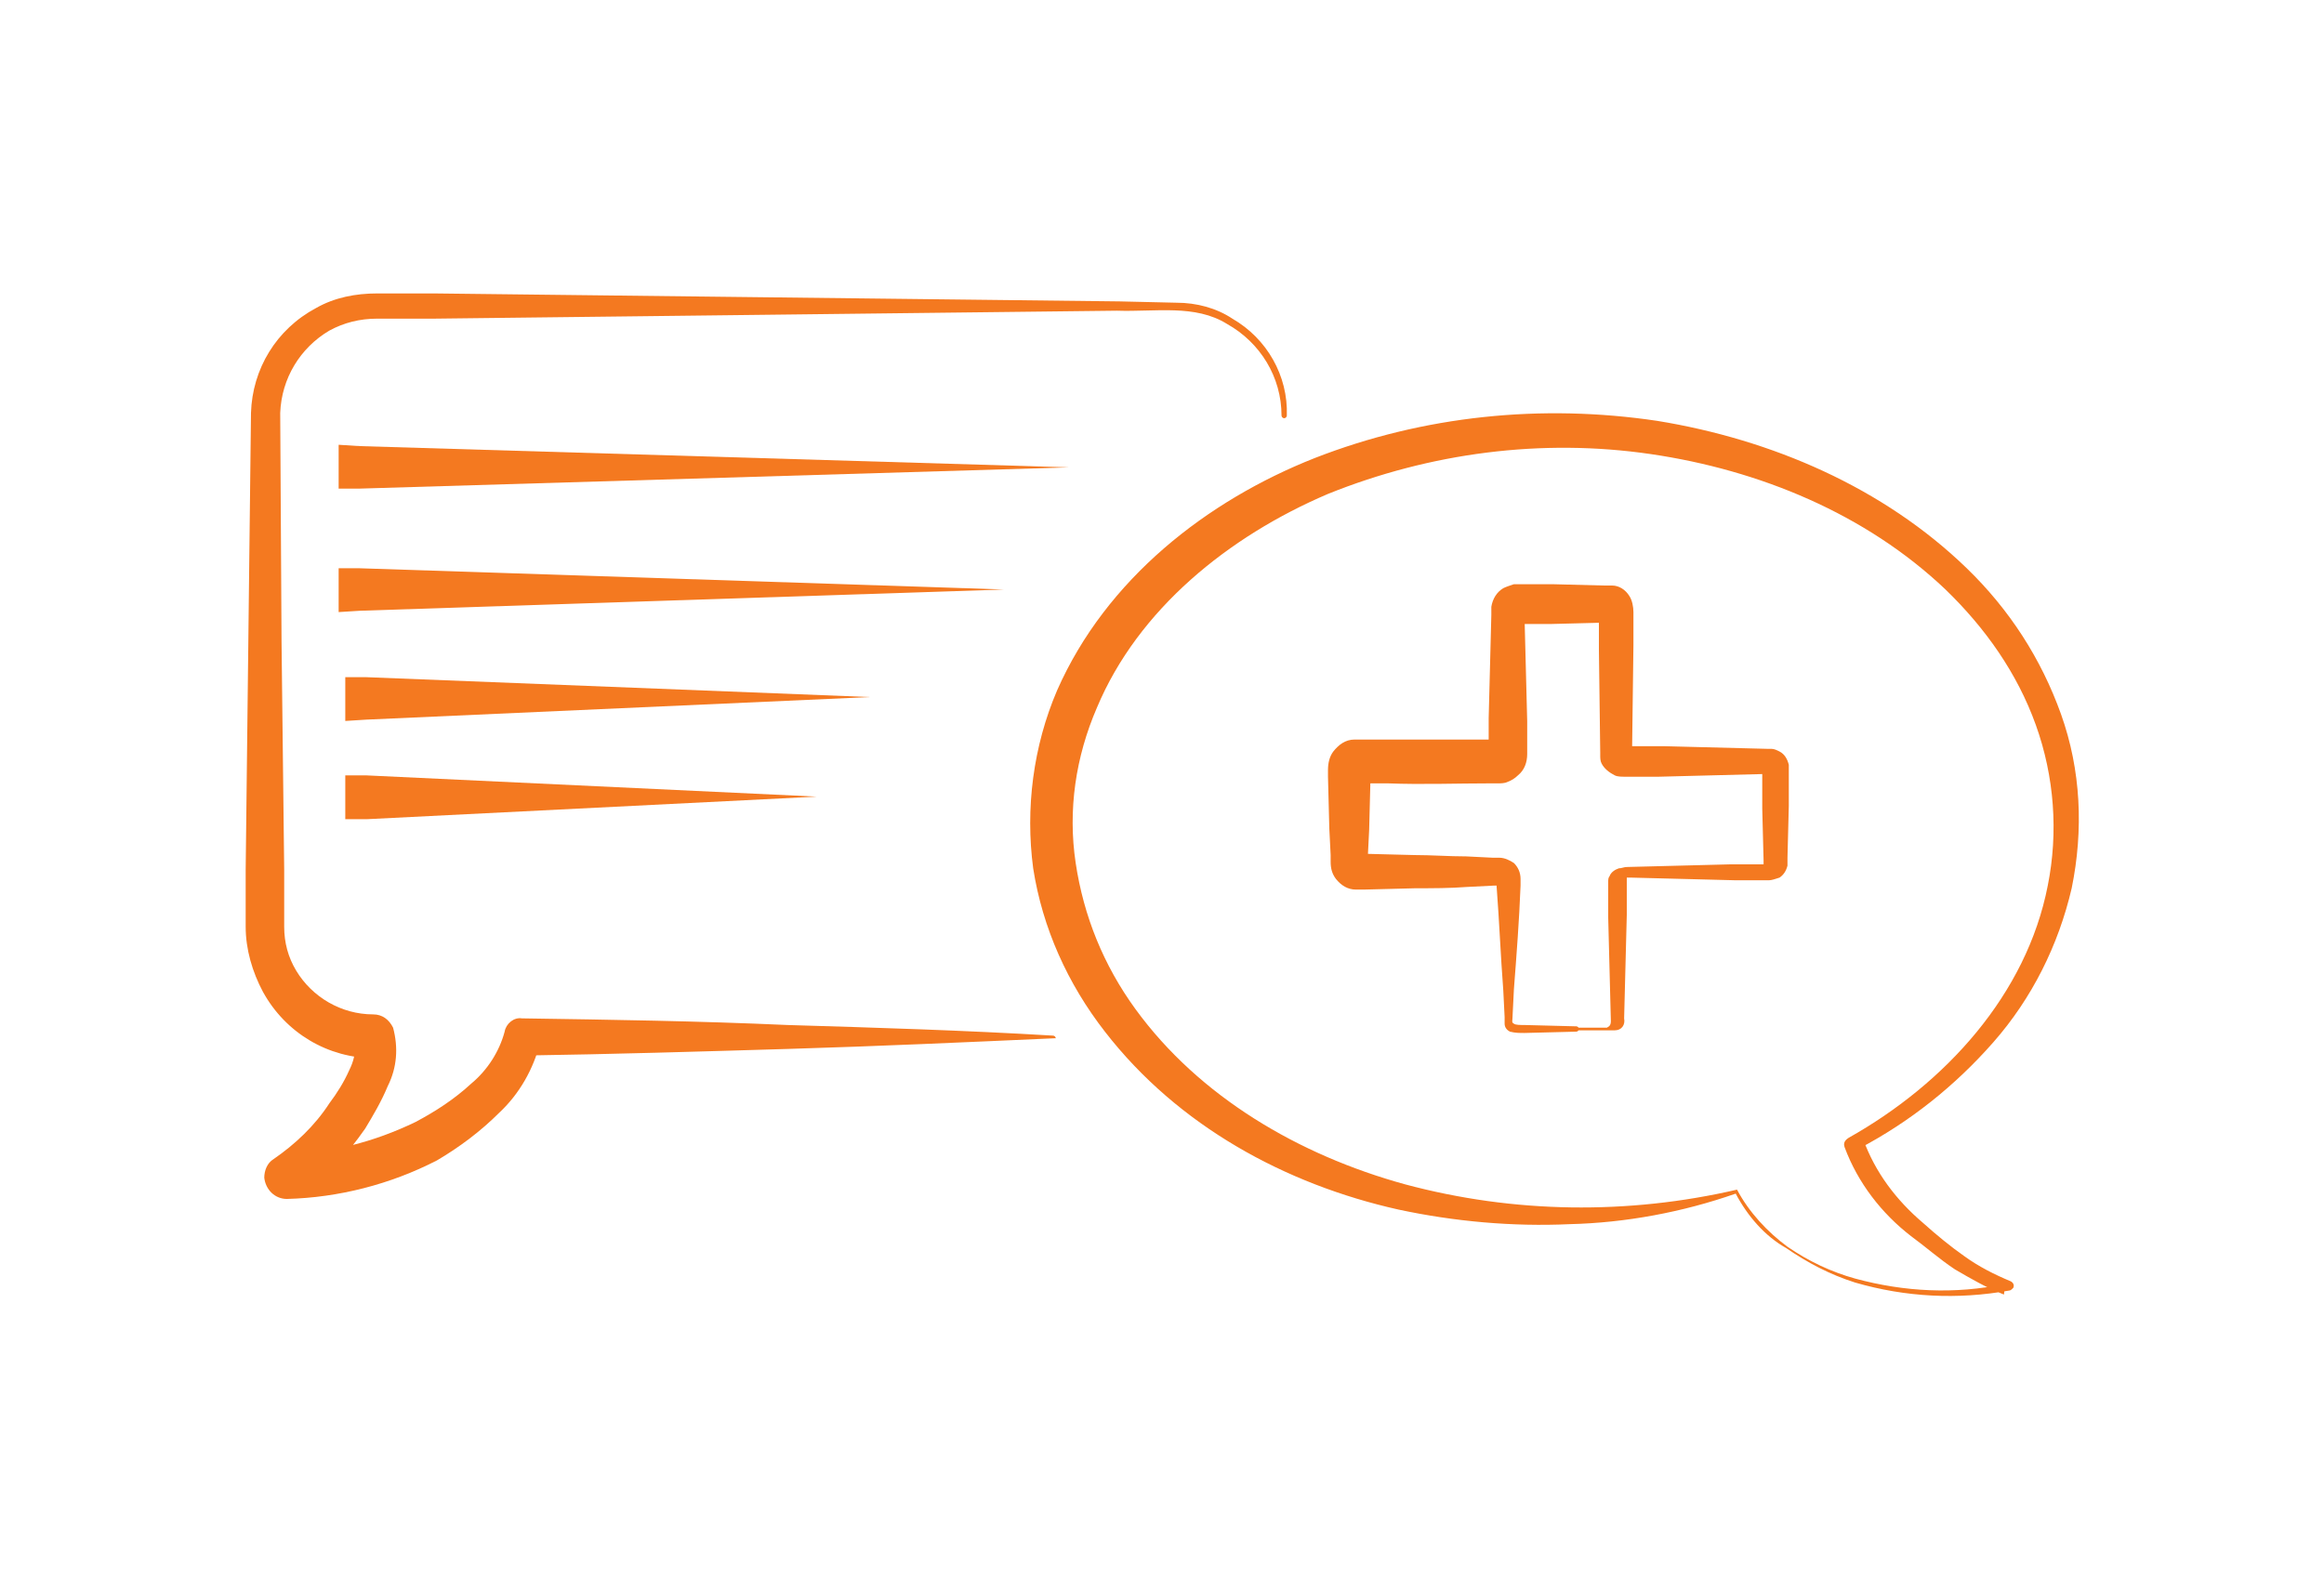
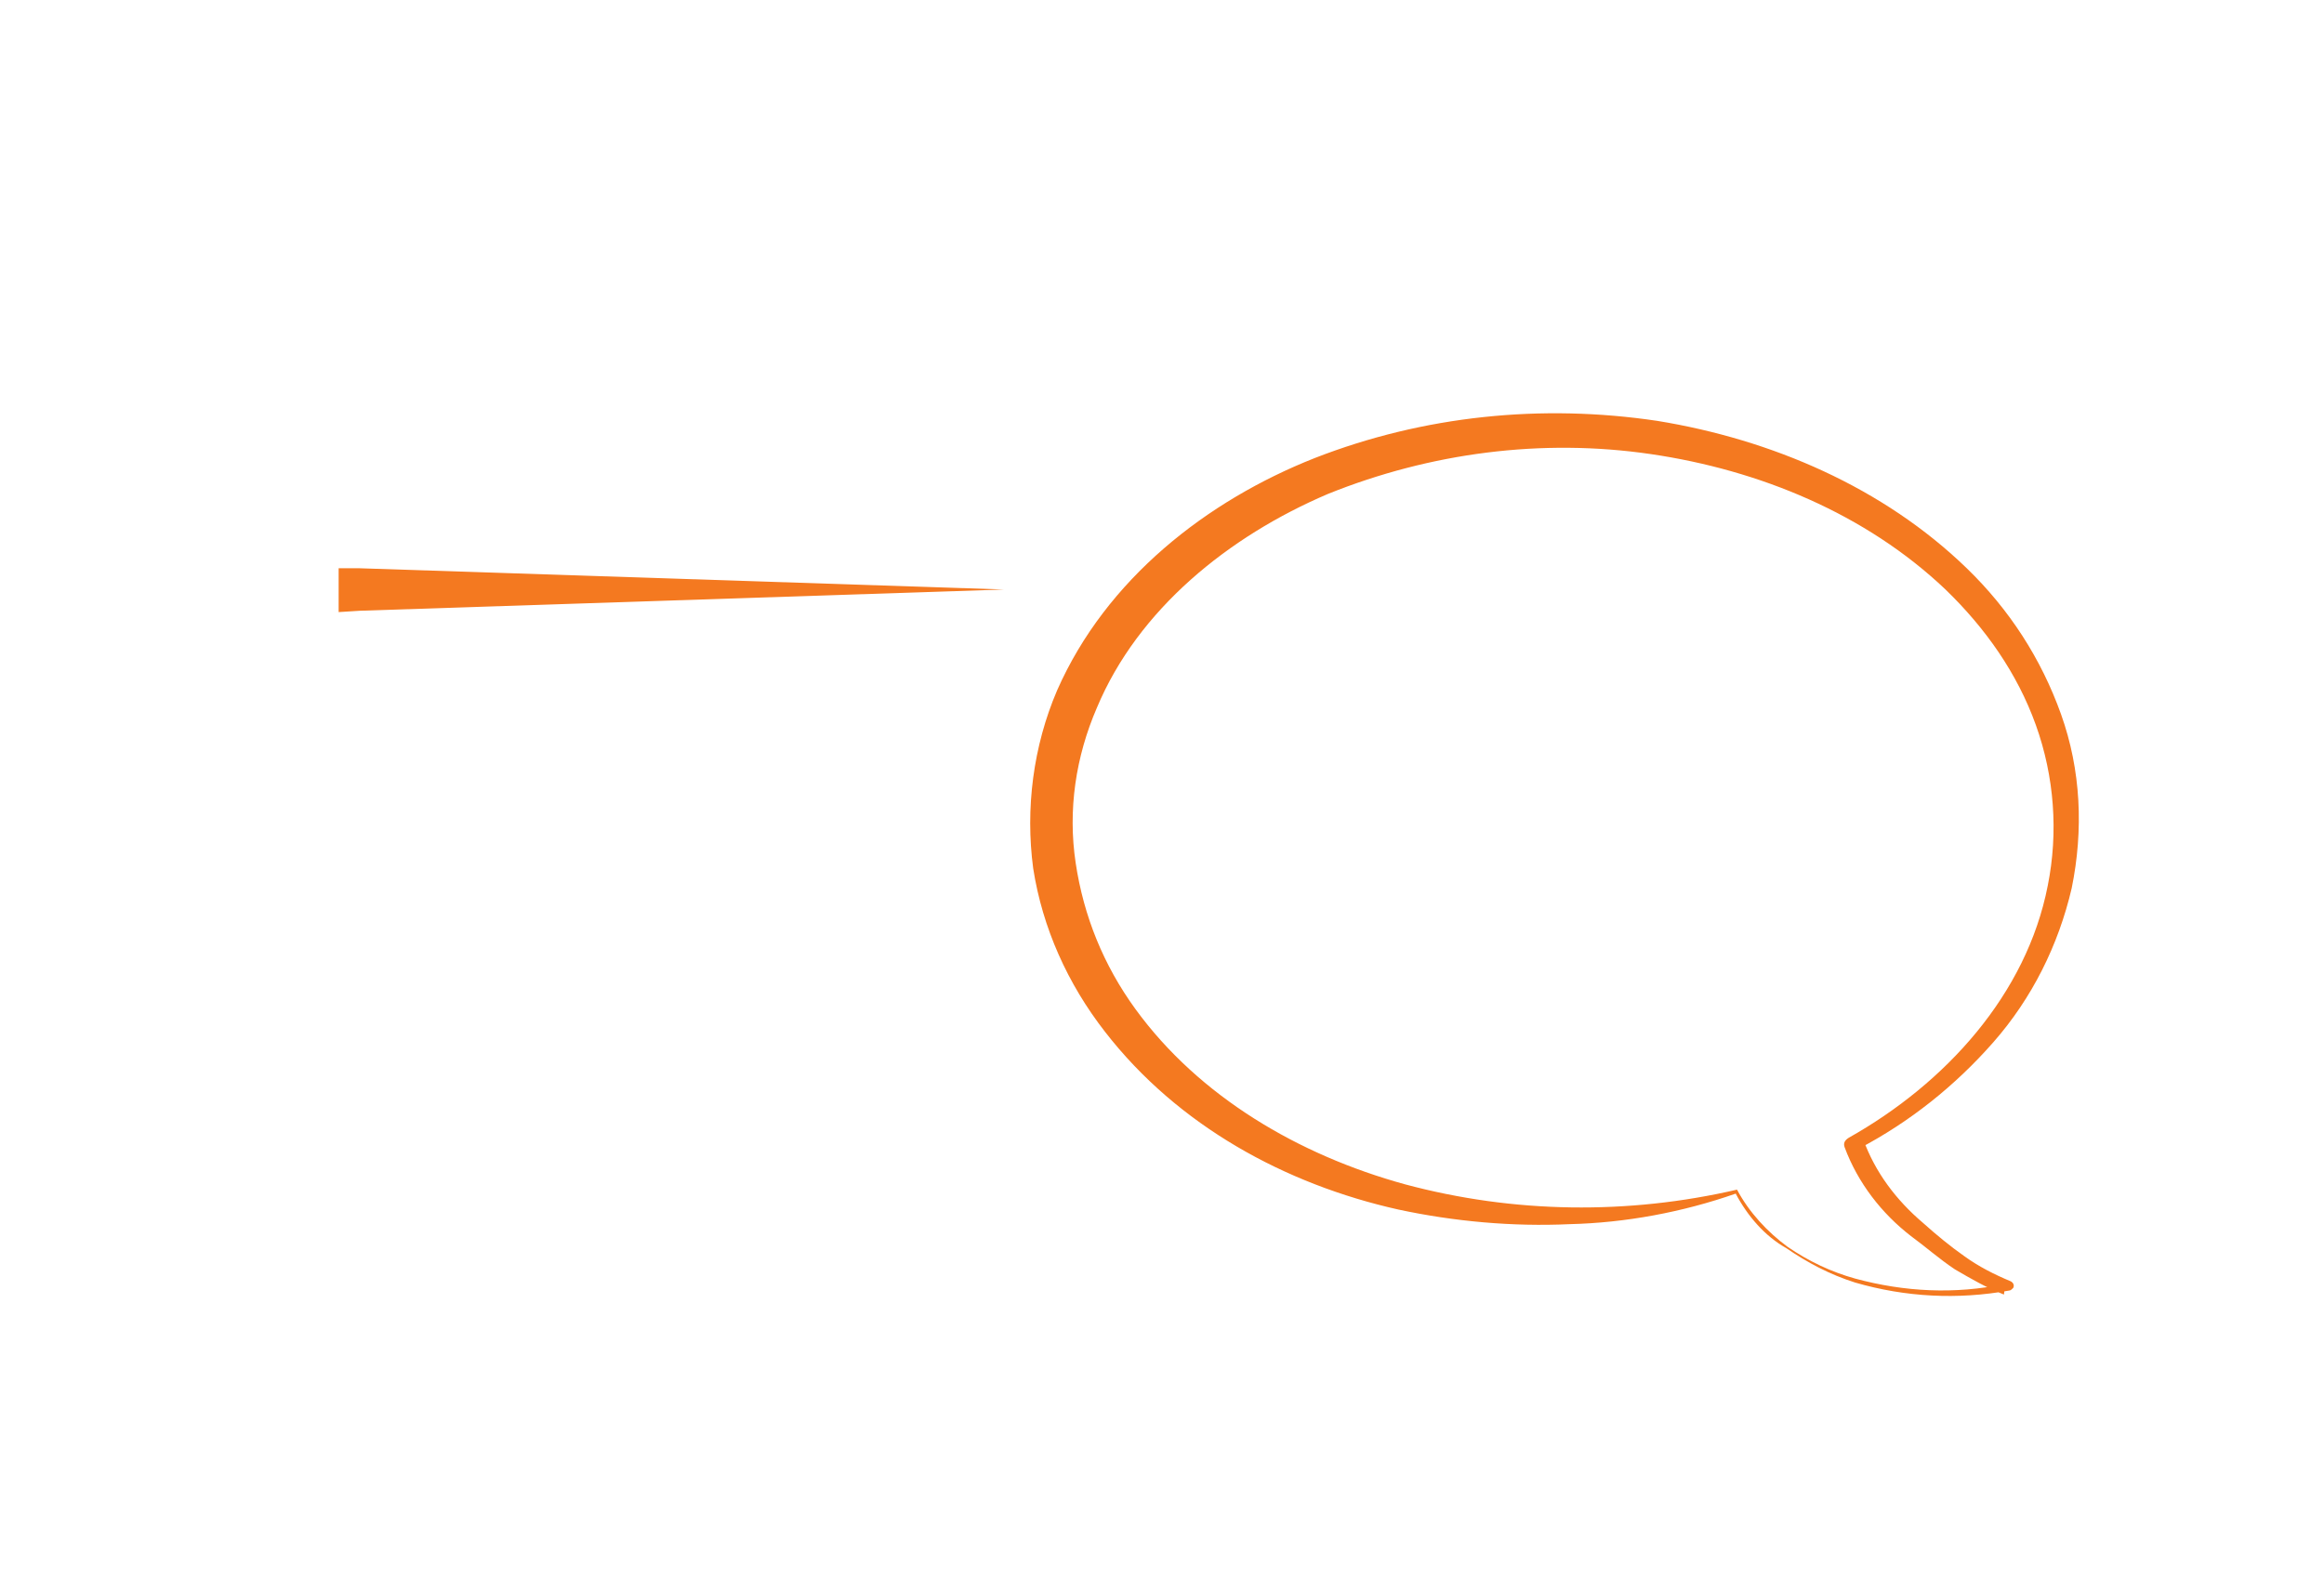
<svg xmlns="http://www.w3.org/2000/svg" version="1.1" id="Gruppe_1562" x="0px" y="0px" viewBox="0 0 175 120" style="enable-background:new 0 0 175 120;" xml:space="preserve">
  <style type="text/css">
	.st0{fill:#F47920;}
</style>
-   <path id="Pfad_4689" class="st0" d="M118,77.4l2,0l1,0c0.2-0.1,0.3-0.2,0.3-0.5l-0.1-3.9l-0.1-3.9l0-2l0-0.5v-0.2  c0-0.1,0-0.3,0.1-0.4c0.1-0.3,0.4-0.5,0.7-0.6c0.2,0,0.4-0.1,0.6-0.1l7.8-0.2l2,0c0.3,0,0.9,0,0.6,0c0,0-0.1,0.1-0.1,0.1  c0,0,0-0.3,0-0.4l-0.1-3.9l0-2l0-0.8c0,0.1,0.1,0.2,0.1,0.2c0,0,0.1,0,0.1,0h-0.2l-3.9,0.1l-3.9,0.1l-2,0l-0.5,0  c-0.3,0-0.6,0-0.8-0.1c-0.4-0.2-0.8-0.5-1-0.9c-0.1-0.2-0.1-0.4-0.1-0.6v-0.2l-0.1-7.8l0-2l0-0.5c0-0.3,0,0.2,0.1,0.2  c0.1,0.2,0.3,0.3,0.5,0.3c0,0-0.3,0-0.4,0l-3.9,0.1l-2,0l-0.5,0c0,0-0.3,0-0.1,0c0.1,0,0.2,0,0.3-0.1c0.2-0.1,0.3-0.3,0.4-0.6  c0-0.2,0,0,0,0v0.2l0.1,3.9l0.1,3.9l0,2l0,0.5c0,0.6-0.2,1.2-0.7,1.6c-0.2,0.2-0.5,0.4-0.8,0.5c-0.2,0.1-0.5,0.1-0.7,0.1l-0.5,0  c-2.6,0-5.2,0.1-7.8,0l-2,0h-0.2h-0.1c-0.1,0-0.1,0,0,0c0.3,0,0.6-0.2,0.8-0.5c0.2-0.2,0.2-0.8,0.2-0.4v0.5l-0.1,3.9l-0.1,2l0,0.5  c0,0.4,0-0.2-0.2-0.4c-0.2-0.2-0.4-0.3-0.6-0.3l0.4,0l3.9,0.1c1.3,0,2.6,0.1,3.9,0.1l2,0.1l0.5,0c0.4,0,0.8,0.2,1.1,0.4  c0.3,0.3,0.5,0.7,0.5,1.2l0,0.5c-0.1,2.6-0.3,5.2-0.5,7.8l-0.1,2c0,0.4-0.1,0.5,0.1,0.6c0.1,0.1,0.5,0.1,0.8,0.1l3.9,0.1  c0.1,0,0.2,0.1,0.2,0.2c0,0.1-0.1,0.2-0.2,0.2l-3.9,0.1c-0.4,0-0.7,0-1.1-0.1c-0.2-0.1-0.4-0.3-0.4-0.6c0-0.3,0-0.4,0-0.5l-0.1-2  c-0.2-2.6-0.3-5.2-0.5-7.8l0-0.5c0,0.1,0,0.2,0.1,0.3c0,0.1,0.4,0.1,0.2,0.1l-0.5,0l-2,0.1c-1.3,0.1-2.6,0.1-3.9,0.1l-3.9,0.1  c-0.2,0-0.2,0-0.6,0c-0.6,0-1.1-0.3-1.5-0.8c-0.3-0.4-0.4-0.8-0.4-1.3l0-0.5l-0.1-2l-0.1-3.9v-0.5c0-0.5,0.1-1,0.4-1.4  c0.4-0.5,0.9-0.9,1.6-0.9l0.7,0l2,0c2.6,0,5.2,0,7.8,0l0.5,0c0.2,0-0.1,0-0.2,0c-0.1,0-0.3,0.1-0.4,0.2c-0.2,0.2-0.3,0.5-0.3,0.7  l0-0.5l0-2l0.1-3.9l0.1-3.9l0-0.2c0-0.1,0-0.3,0-0.4c0.1-0.6,0.4-1.1,0.9-1.4c0.2-0.1,0.5-0.2,0.8-0.3c0.1,0,0.3,0,0.4,0l0.5,0l2,0  l3.9,0.1l0.6,0c0.5,0,1,0.3,1.3,0.8c0.2,0.3,0.3,0.8,0.3,1.2l0,0.5l0,2l-0.1,7.8v0.2c0,0.1,0-0.1,0-0.1c-0.1-0.1-0.2-0.2-0.3-0.3  c-0.3,0,0,0,0.2,0l0.5,0l2,0l3.9,0.1l3.9,0.1l0.3,0c0.2,0,0.4,0.1,0.6,0.2c0.4,0.2,0.6,0.6,0.7,1c0,0.1,0,0.3,0,0.4v0.2l0,0.5l0,2  l-0.1,3.9c0,0.2,0,0.2,0,0.6c-0.1,0.4-0.3,0.7-0.6,0.9c-0.3,0.1-0.6,0.2-0.8,0.2l-0.5,0l-2,0l-7.8-0.2c-0.4,0-0.4,0-0.4,0  c0,0,0,0,0,0.1v0.2l0,0.5l0,2l-0.1,3.9l-0.1,3.9c0.1,0.5-0.2,0.9-0.7,0.9l-1,0l-2,0c-0.1,0-0.2-0.1-0.2-0.2c0,0,0,0,0,0  C117.9,77.4,118,77.4,118,77.4z" />
-   <path id="Pfad_4690" class="st0" d="M79.4,78.2c-6.7,0.3-13.3,0.6-20,0.8c-6.7,0.2-13.3,0.4-20,0.5l1.3-1.1c-0.5,2.1-1.6,4-3.1,5.4  c-1.4,1.4-3,2.6-4.7,3.6c-3.5,1.8-7.4,2.8-11.3,2.9c-0.9,0-1.6-0.7-1.7-1.6c0-0.5,0.2-1.1,0.7-1.4l0,0c1.6-1.1,3.1-2.5,4.2-4.2  c0.6-0.8,1.1-1.6,1.5-2.5c0.3-0.6,0.5-1.3,0.4-1.9l1.5,1c-3.5,0-6.7-1.9-8.4-5c-0.8-1.5-1.3-3.2-1.3-4.9l0-4.3l0.2-17.2l0.2-17.2  c0.1-3.3,1.9-6.3,4.9-7.9c1.4-0.8,3-1.1,4.6-1.1l4.3,0l34.4,0.4l17.2,0.2l4.3,0.1c1.5,0,3,0.4,4.2,1.2c2.6,1.5,4.2,4.3,4.1,7.3  c0,0.1-0.1,0.2-0.2,0.2c-0.1,0-0.2-0.1-0.2-0.2c0-2.9-1.6-5.5-4.1-6.9c-2.4-1.5-5.4-0.9-8.3-1l-17.2,0.2L32.7,24l-4.3,0  c-1.3,0-2.5,0.3-3.6,0.9c-2.2,1.3-3.6,3.6-3.7,6.2l0.1,17.2l0.2,17.2l0,4.3c0,1.2,0.3,2.3,0.9,3.3c1.2,2,3.4,3.3,5.8,3.3h0  c0.7,0,1.2,0.4,1.5,1c0.4,1.5,0.3,3-0.4,4.4C28.7,83,28.1,84,27.5,85c-0.7,1-1.4,1.9-2.3,2.7c-0.9,0.8-1.8,1.6-2.8,2.2l-1-3  c3.4,0,6.8-0.9,9.9-2.4c1.5-0.8,2.9-1.7,4.2-2.9c1.2-1,2.1-2.4,2.5-3.9l0,0c0.1-0.6,0.7-1.1,1.3-1c6.7,0.1,13.3,0.2,20,0.5  c6.7,0.2,13.3,0.4,20,0.8c0.1,0,0.2,0.1,0.2,0.2c0,0,0,0,0,0C79.5,78.2,79.4,78.2,79.4,78.2z" />
  <path id="Pfad_4691" class="st0" d="M130.7,89.9c-4,1.4-8.3,2.2-12.5,2.3c-4.3,0.2-8.7-0.2-12.9-1.1c-8.5-1.9-16.6-6.3-22.1-13.4  c-2.8-3.6-4.7-7.8-5.4-12.3c-0.6-4.5,0-9.2,1.8-13.4c3.7-8.4,11.3-14.3,19.4-17.5c8.2-3.2,17.1-4.1,25.8-2.8c8.6,1.4,17,5,23.3,11.1  c3.2,3.1,5.6,6.8,7.1,11c1.5,4.2,1.7,8.7,0.8,13.1c-1,4.3-3,8.3-5.9,11.6c-2.9,3.3-6.3,6-10.1,8l0.3-0.7c0.9,2.5,2.5,4.6,4.5,6.3  c1,0.9,2.1,1.8,3.1,2.5c1.1,0.8,2.3,1.4,3.5,1.9c0.2,0.1,0.3,0.3,0.2,0.5l0,0c-0.1,0.1-0.2,0.2-0.3,0.2c-3.9,0.7-7.8,0.5-11.6-0.6  c-1.9-0.6-3.6-1.5-5.2-2.6C132.9,93.1,131.6,91.6,130.7,89.9z M130.8,89.6c0.9,1.7,2.3,3.2,3.8,4.3c1.6,1.1,3.3,1.9,5.1,2.4  c3.7,1,7.5,1.2,11.3,0.4l-0.1,0.8c-1.3-0.5-2.5-1.2-3.7-1.9c-1.2-0.8-2.2-1.7-3.3-2.5c-2.2-1.7-4-4-5-6.7c-0.1-0.3,0-0.5,0.3-0.7  l0,0c7.3-4.1,13.4-10.8,15-19c0.8-4,0.5-8.2-0.9-12.1c-1.4-3.9-3.8-7.3-6.8-10.2c-6-5.7-14-9-22.2-10.2c-8.2-1.2-16.6-0.1-24.3,3  c-7.5,3.2-14.3,8.7-17.4,16.1C81,57,80.4,61,81,65c0.6,4,2.1,7.7,4.5,11c4.8,6.6,12.3,11,20.3,13.2C114,91.4,122.6,91.5,130.8,89.6  L130.8,89.6z" />
-   <path id="Pfad_4692" class="st0" d="M27.1,33.6l53.4,1.6l-53.4,1.6l-1.6,0v-3.3L27.1,33.6z" />
  <path id="Pfad_4693" class="st0" d="M27.1,42.8l48.5,1.6L27.1,46l-1.6,0.1v-3.3L27.1,42.8z" />
-   <path id="Pfad_4694" class="st0" d="M27.5,51l38,1.5l-37.9,1.7L26,54.3l0-3.3L27.5,51z" />
-   <path id="Pfad_4695" class="st0" d="M27.6,58.4L61.5,60l-33.9,1.7L26,61.7l0-3.3L27.6,58.4z" />
</svg>